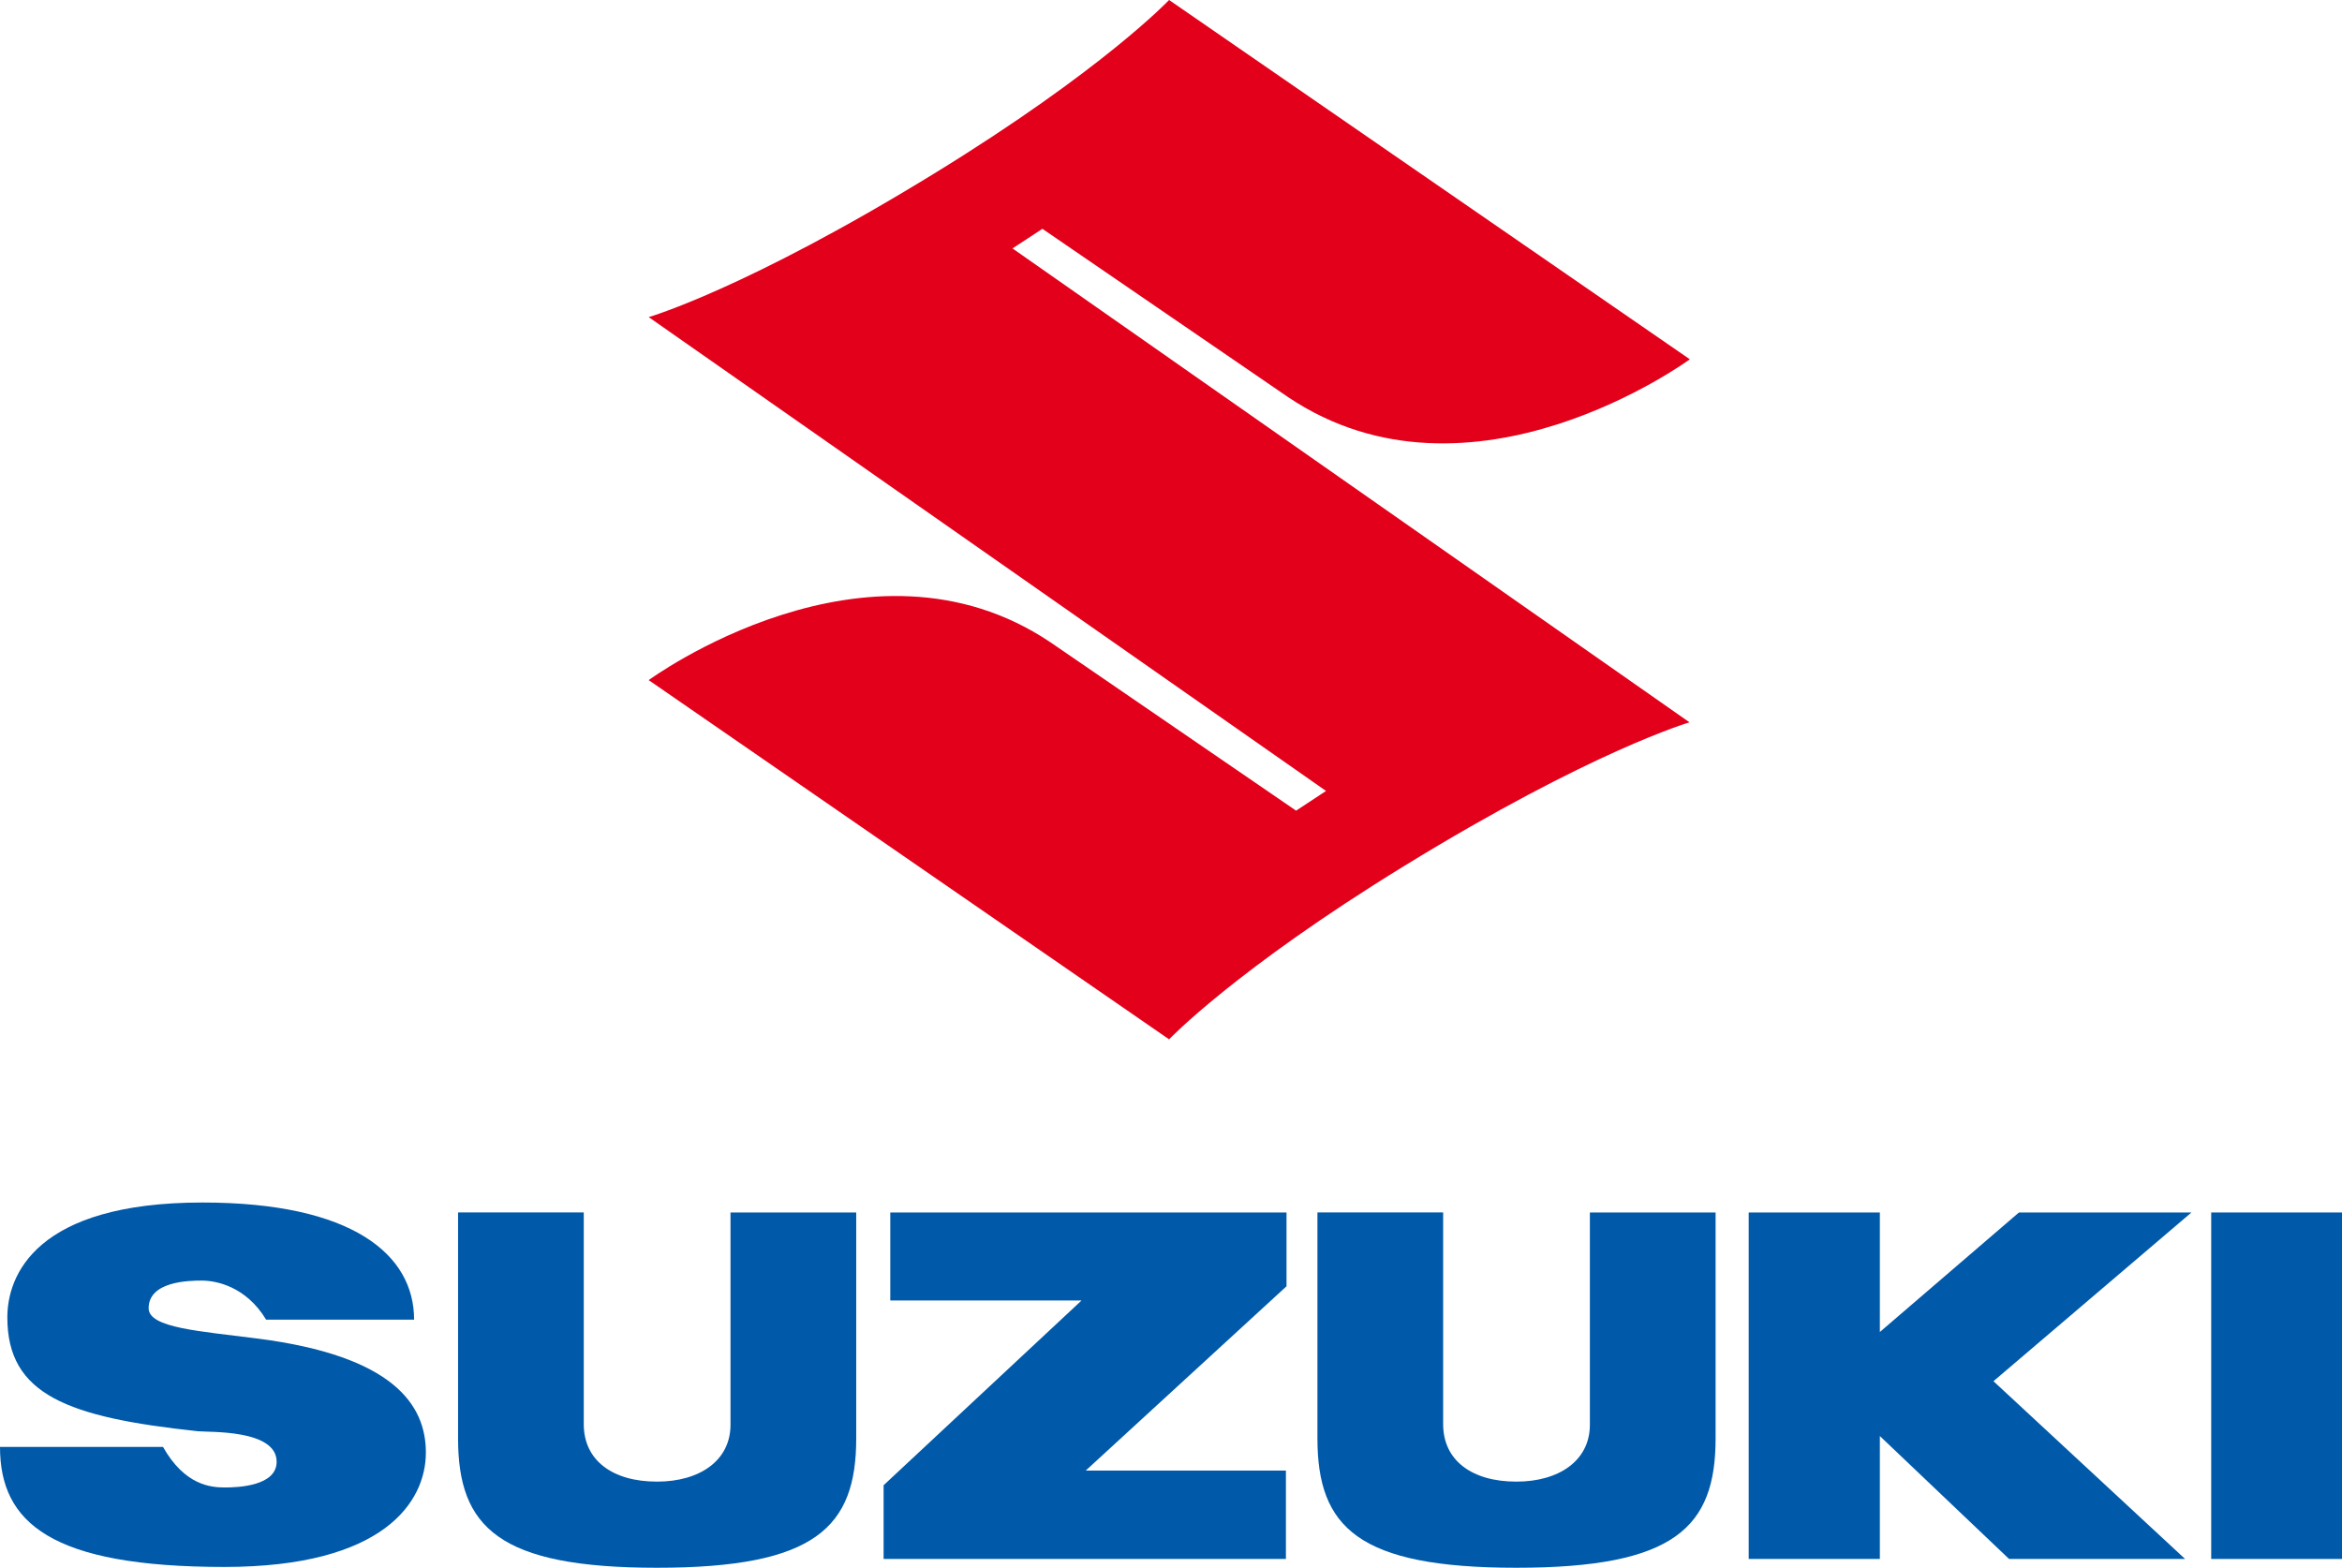
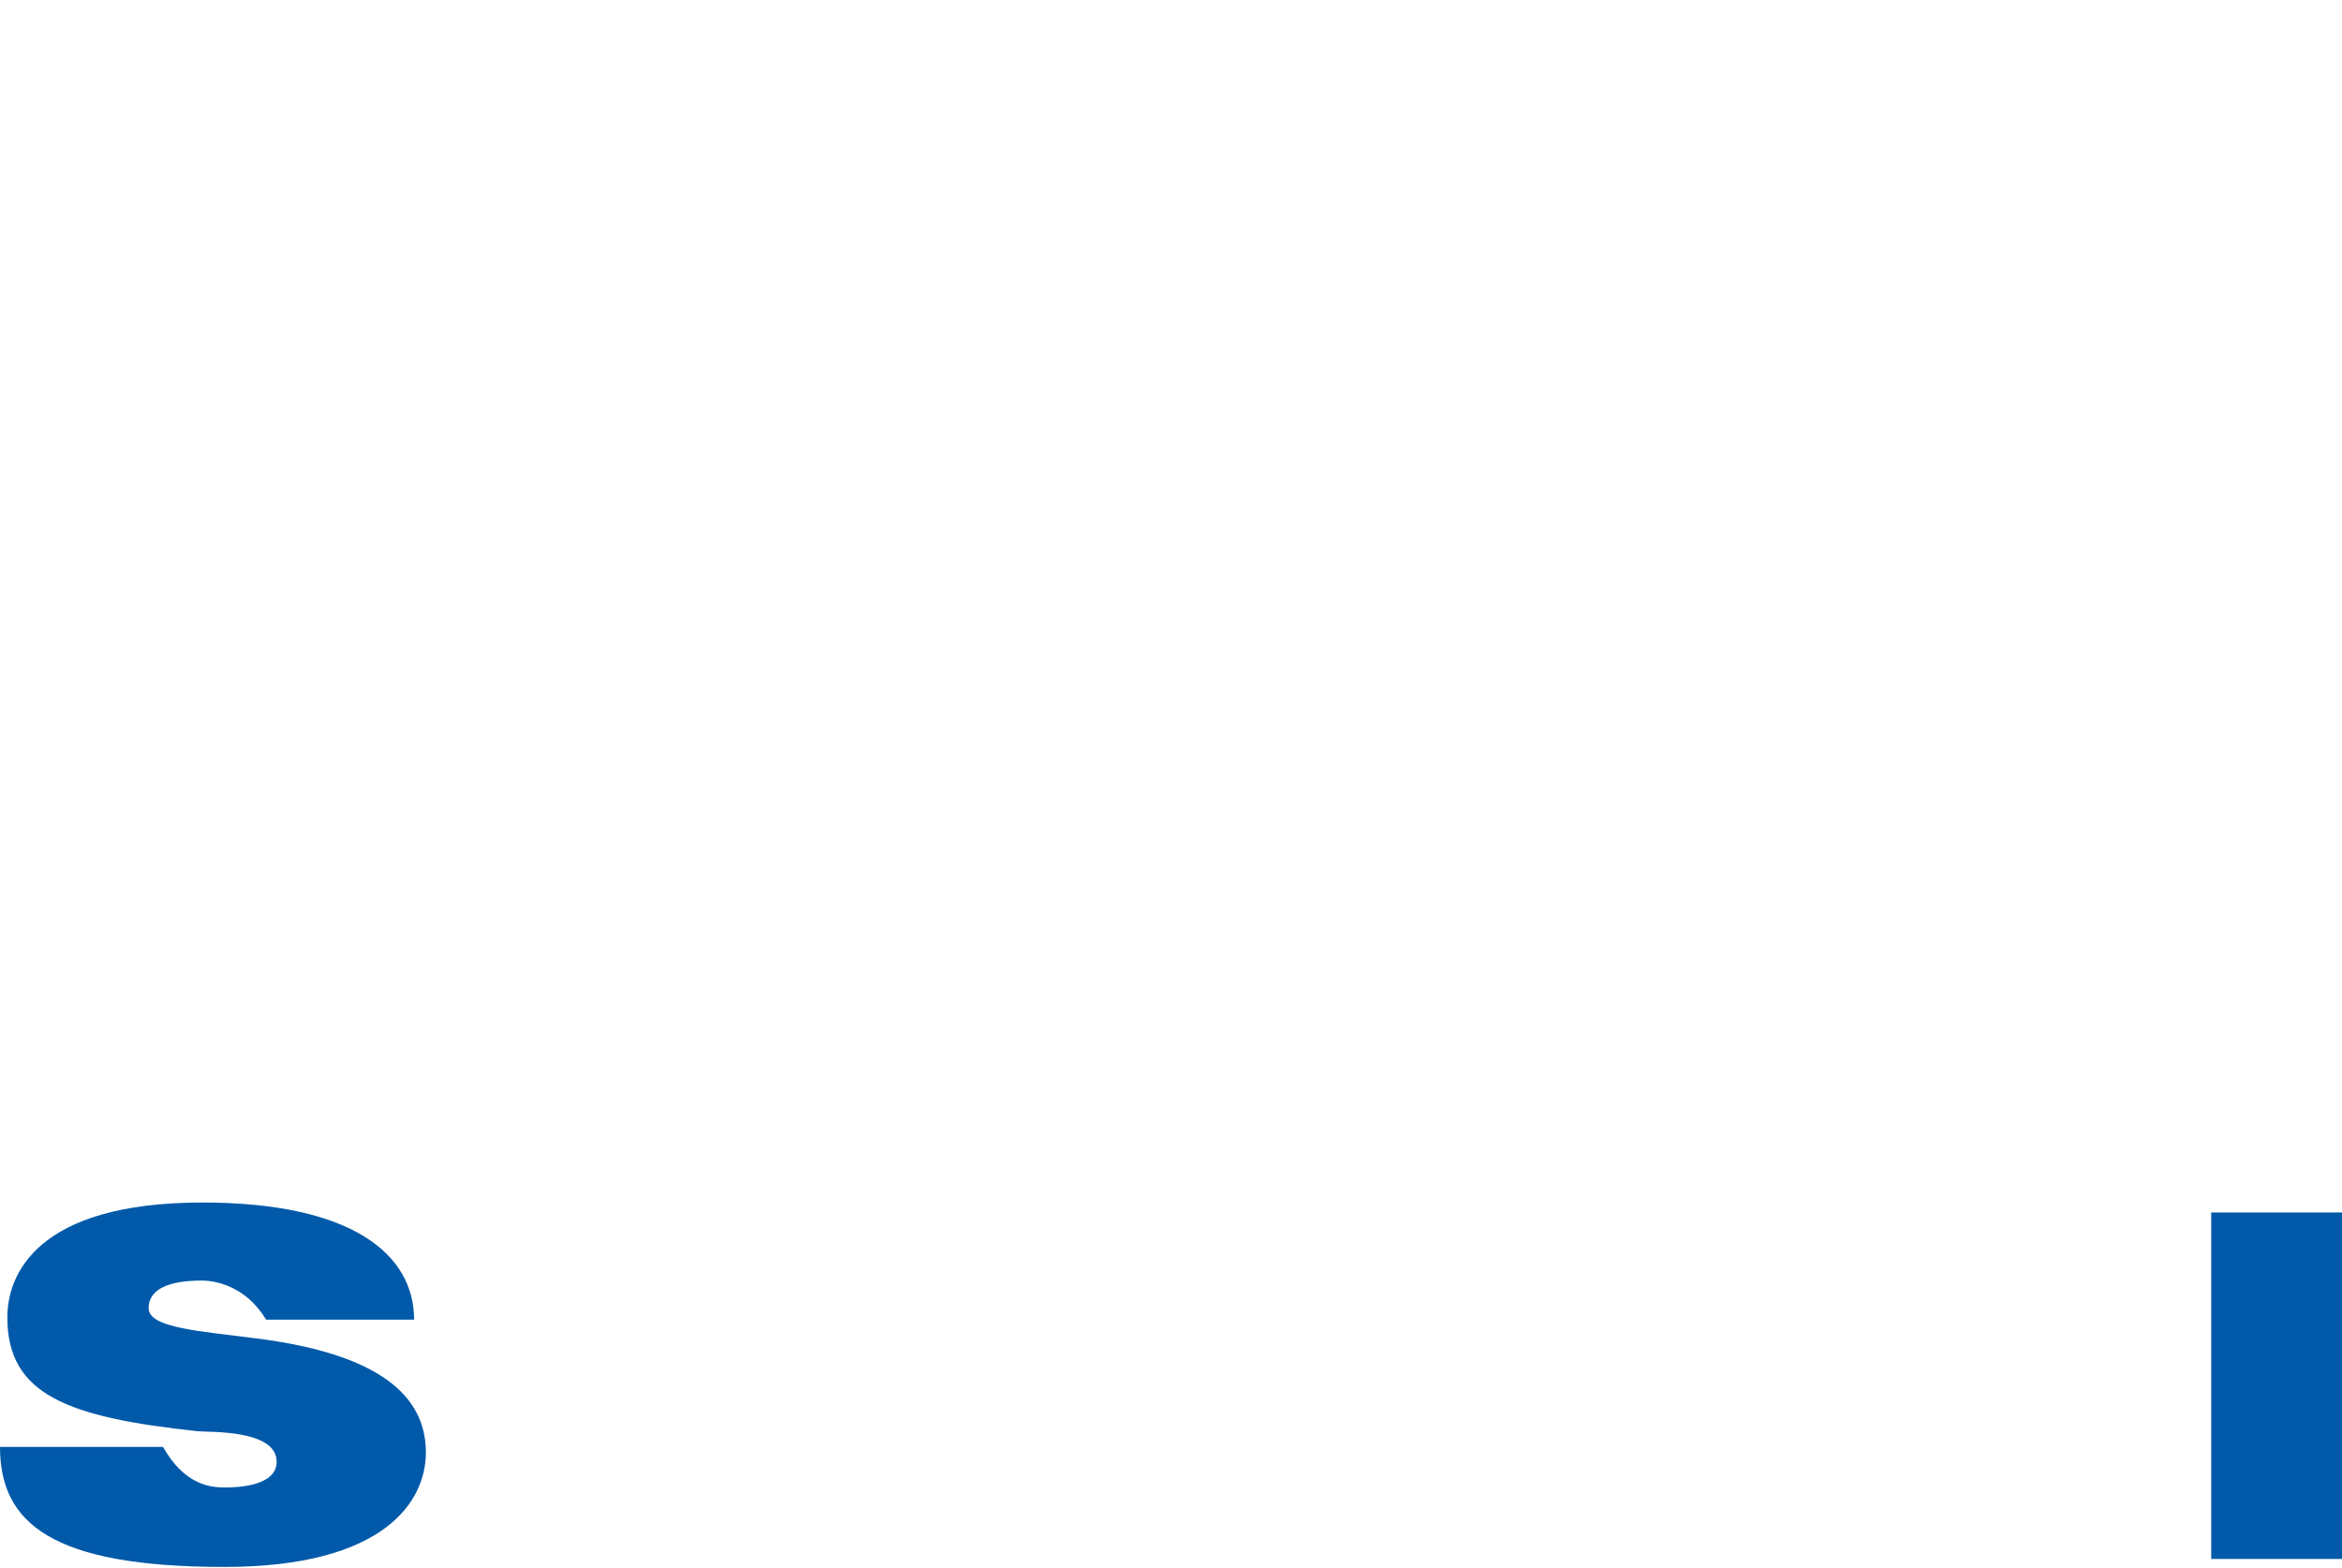
<svg xmlns="http://www.w3.org/2000/svg" version="1.1" id="Layer_1" x="0px" y="0px" width="118px" height="79px" viewBox="0 0 118 79" enable-background="new 0 0 118 79" xml:space="preserve">
-   <path fill="#E3001B" d="M85.125,36.399c0,0-4.893,1.418-14.37,7.234c-8.515,5.229-11.851,8.74-11.851,8.74l-26.22-18.101  c0,0,11.033-8.106,20.254-1.898l12.365,8.476l1.508-0.993L32.684,15.979c0,0,4.908-1.418,14.386-7.236  C55.584,3.514,58.904,0,58.904,0l26.237,18.105c0,0-11.035,8.106-20.256,1.896L52.521,11.53l-1.507,0.988L85.125,36.399" />
  <g>
-     <polyline fill="#0059A9" points="64.82,61.098 44.856,61.098 44.856,65.531 54.494,65.531 44.52,74.842 44.52,78.557 64.79,78.557    64.79,74.104 54.703,74.104 64.82,64.816 64.82,61.098  " />
-     <path fill="#0059A9" d="M33.103,79c7.984,0,10.037-2.034,10.037-6.523V61.098h-6.334v10.697c0,1.796-1.54,2.865-3.703,2.865   c-2.247,0-3.691-1.073-3.691-2.895v-10.67h-6.333v11.379C23.078,76.966,25.132,79,33.103,79" />
-     <path fill="#0059A9" d="M76.4,79c7.986,0,10.039-2.034,10.039-6.523V61.098h-6.334v10.697c0,1.796-1.541,2.865-3.705,2.865   c-2.246,0-3.688-1.073-3.688-2.895v-10.67h-6.334v11.379C66.378,76.966,68.43,79,76.4,79" />
    <polyline fill="#0059A9" points="118,61.098 111.41,61.098 111.41,78.557 118,78.557 118,61.098  " />
-     <polyline fill="#0059A9" points="110.414,61.098 101.723,61.098 94.715,67.12 94.715,61.098 88.107,61.098 88.107,78.557    94.715,78.557 94.715,72.363 101.225,78.557 110.094,78.557 100.439,69.6 110.414,61.098  " />
    <path fill="#0059A9" d="M7.489,65.924c0-1.352,2.006-1.395,2.679-1.395c0.689,0,2.215,0.271,3.24,1.969h7.456   c0-3.285-3.11-5.902-10.663-5.902c-8.404,0-9.831,3.678-9.831,5.789c0,3.895,3.031,5.035,9.59,5.735   c0.563,0.06,3.978-0.103,3.978,1.539c0,1.218-1.926,1.296-2.614,1.296c-0.707,0-2.02-0.113-3.111-2.044H0   c0,3.831,2.584,6.048,11.309,6.048c8.019,0,10.148-3.271,10.148-5.764c0-2.414-1.649-4.875-8.498-5.746   C10.106,67.078,7.489,66.923,7.489,65.924" />
  </g>
</svg>